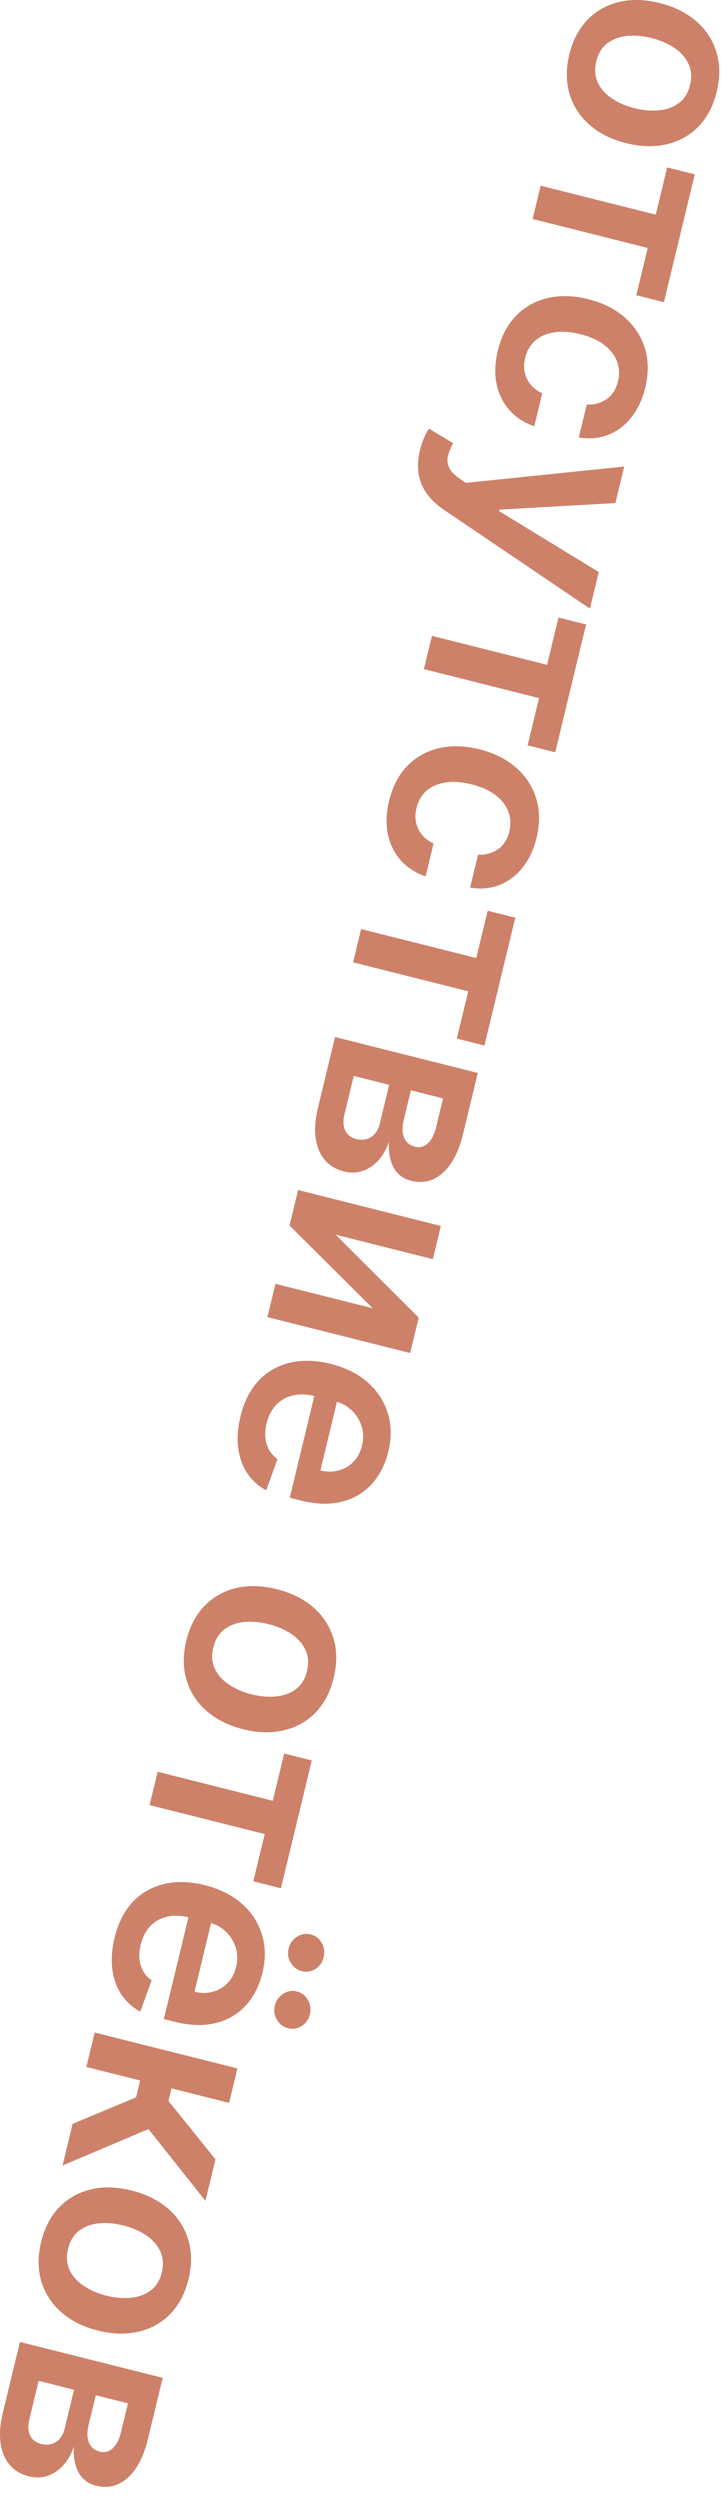
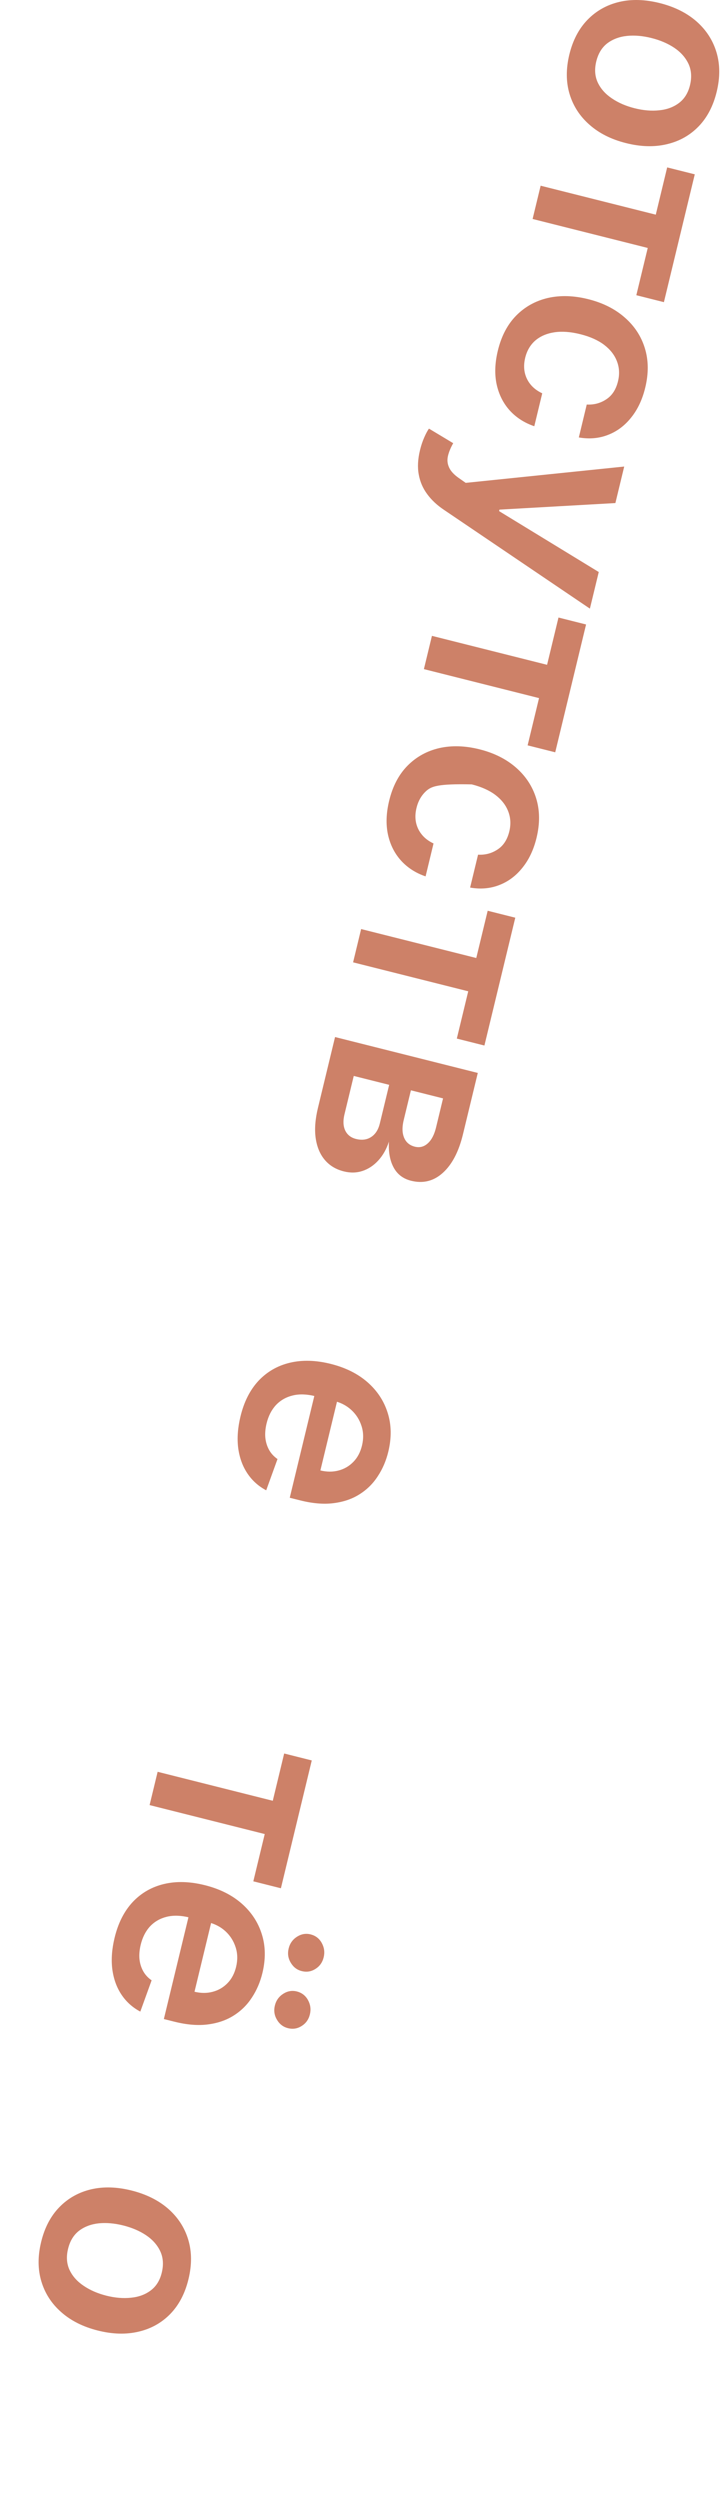
<svg xmlns="http://www.w3.org/2000/svg" viewBox="0 0 38.762 133.878" fill="none">
  <path d="M30.523 2.924C30.708 2.16 31.033 1.539 31.497 1.061C31.961 0.583 32.526 0.264 33.192 0.104C33.857 -0.053 34.585 -0.032 35.376 0.166C36.166 0.365 36.822 0.692 37.342 1.147C37.862 1.605 38.219 2.156 38.412 2.799C38.605 3.442 38.61 4.146 38.425 4.91C38.24 5.674 37.916 6.295 37.452 6.772C36.987 7.25 36.421 7.567 35.753 7.723C35.083 7.883 34.353 7.863 33.563 7.664C32.772 7.466 32.119 7.137 31.603 6.68C31.085 6.226 30.73 5.677 30.536 5.034C30.343 4.391 30.339 3.688 30.523 2.924ZM31.966 3.297C31.866 3.711 31.893 4.086 32.048 4.42C32.207 4.755 32.459 5.038 32.805 5.269C33.15 5.504 33.555 5.679 34.02 5.796C34.488 5.914 34.928 5.951 35.341 5.907C35.756 5.867 36.11 5.736 36.403 5.514C36.696 5.293 36.893 4.975 36.993 4.56C37.095 4.136 37.068 3.754 36.91 3.416C36.751 3.081 36.498 2.795 36.15 2.56C35.804 2.329 35.397 2.155 34.929 2.037C34.464 1.92 34.025 1.882 33.614 1.923C33.202 1.967 32.849 2.1 32.556 2.321C32.265 2.547 32.068 2.873 31.966 3.297Z" fill="#CD8168" />
  <path d="M35.769 8.965L37.249 9.336L35.594 16.182L34.115 15.81L34.727 13.279L28.554 11.727L28.985 9.945L35.158 11.496L35.769 8.965Z" fill="#CD8168" />
  <path d="M26.69 18.78C26.879 17.999 27.209 17.371 27.68 16.895C28.15 16.422 28.717 16.109 29.381 15.955C30.048 15.806 30.768 15.828 31.542 16.023C32.32 16.218 32.968 16.543 33.489 16.999C34.013 17.454 34.374 18.003 34.571 18.643C34.771 19.288 34.779 19.992 34.594 20.756C34.441 21.391 34.19 21.924 33.843 22.356C33.498 22.791 33.083 23.103 32.597 23.29C32.114 23.479 31.593 23.524 31.032 23.427L31.457 21.664C31.843 21.685 32.192 21.593 32.502 21.386C32.815 21.184 33.026 20.861 33.133 20.416C33.225 20.039 33.205 19.683 33.075 19.347C32.948 19.013 32.719 18.719 32.389 18.467C32.058 18.218 31.635 18.029 31.12 17.9C30.599 17.769 30.132 17.734 29.719 17.796C29.309 17.859 28.969 18.006 28.698 18.237C28.43 18.472 28.249 18.781 28.156 19.165C28.091 19.436 28.082 19.692 28.13 19.931C28.18 20.174 28.284 20.393 28.441 20.587C28.599 20.782 28.809 20.941 29.071 21.064L28.645 22.827C28.114 22.646 27.674 22.363 27.323 21.976C26.977 21.59 26.744 21.124 26.625 20.579C26.51 20.035 26.532 19.436 26.69 18.78Z" fill="#CD8168" />
  <path d="M22.517 24.108C22.578 23.857 22.654 23.629 22.745 23.425C22.833 23.224 22.917 23.067 22.997 22.954L24.298 23.735C24.157 23.984 24.063 24.214 24.015 24.425C23.967 24.637 23.987 24.838 24.075 25.029C24.159 25.223 24.331 25.413 24.593 25.597L24.968 25.859L33.466 24.985L32.993 26.941L26.778 27.292L26.759 27.373L32.101 30.634L31.626 32.595L23.805 27.306C23.435 27.059 23.134 26.778 22.904 26.464C22.67 26.149 22.519 25.798 22.45 25.41C22.378 25.024 22.4 24.59 22.517 24.108Z" fill="#CD8168" />
  <path d="M29.942 33.071L31.421 33.443L29.767 40.289L28.287 39.917L28.899 37.386L22.726 35.834L23.157 34.052L29.33 35.603L29.942 33.071Z" fill="#CD8168" />
-   <path d="M20.863 42.887C21.051 42.106 21.381 41.477 21.852 41.002C22.322 40.529 22.889 40.216 23.554 40.062C24.22 39.913 24.941 39.935 25.715 40.13C26.492 40.325 27.141 40.651 27.662 41.105C28.185 41.561 28.546 42.11 28.744 42.75C28.944 43.394 28.951 44.099 28.767 44.863C28.613 45.498 28.363 46.031 28.015 46.463C27.67 46.898 27.255 47.21 26.769 47.397C26.287 47.586 25.765 47.631 25.204 47.533L25.63 45.771C26.016 45.792 26.364 45.7 26.675 45.493C26.988 45.291 27.198 44.967 27.306 44.523C27.397 44.146 27.377 43.79 27.247 43.454C27.12 43.12 26.891 42.826 26.561 42.574C26.23 42.325 25.807 42.136 25.293 42.007C24.771 41.876 24.304 41.841 23.891 41.903C23.481 41.966 23.141 42.113 22.87 42.343C22.602 42.579 22.421 42.888 22.329 43.272C22.263 43.543 22.254 43.799 22.302 44.038C22.352 44.281 22.456 44.5 22.614 44.694C22.771 44.889 22.981 45.048 23.243 45.171L22.817 46.934C22.287 46.754 21.846 46.47 21.496 46.083C21.149 45.697 20.916 45.231 20.798 44.686C20.683 44.142 20.704 43.542 20.863 42.887Z" fill="#CD8168" />
+   <path d="M20.863 42.887C21.051 42.106 21.381 41.477 21.852 41.002C22.322 40.529 22.889 40.216 23.554 40.062C24.22 39.913 24.941 39.935 25.715 40.13C26.492 40.325 27.141 40.651 27.662 41.105C28.185 41.561 28.546 42.11 28.744 42.75C28.944 43.394 28.951 44.099 28.767 44.863C28.613 45.498 28.363 46.031 28.015 46.463C27.67 46.898 27.255 47.21 26.769 47.397C26.287 47.586 25.765 47.631 25.204 47.533L25.63 45.771C26.016 45.792 26.364 45.7 26.675 45.493C26.988 45.291 27.198 44.967 27.306 44.523C27.397 44.146 27.377 43.79 27.247 43.454C27.12 43.12 26.891 42.826 26.561 42.574C26.23 42.325 25.807 42.136 25.293 42.007C23.481 41.966 23.141 42.113 22.87 42.343C22.602 42.579 22.421 42.888 22.329 43.272C22.263 43.543 22.254 43.799 22.302 44.038C22.352 44.281 22.456 44.5 22.614 44.694C22.771 44.889 22.981 45.048 23.243 45.171L22.817 46.934C22.287 46.754 21.846 46.47 21.496 46.083C21.149 45.697 20.916 45.231 20.798 44.686C20.683 44.142 20.704 43.542 20.863 42.887Z" fill="#CD8168" />
  <path d="M26.146 48.774L27.626 49.146L25.971 55.992L24.491 55.62L25.103 53.088L18.93 51.537L19.361 49.754L25.534 51.305L26.146 48.774Z" fill="#CD8168" />
  <path d="M17.963 55.537L25.616 57.46L24.821 60.745C24.597 61.672 24.239 62.359 23.748 62.804C23.255 63.253 22.685 63.396 22.037 63.233C21.609 63.126 21.295 62.885 21.097 62.511C20.901 62.141 20.82 61.683 20.853 61.136C20.721 61.539 20.532 61.873 20.288 62.14C20.043 62.41 19.762 62.598 19.443 62.706C19.125 62.813 18.786 62.822 18.428 62.731C18.006 62.625 17.666 62.419 17.409 62.113C17.154 61.811 16.993 61.423 16.924 60.949C16.858 60.478 16.899 59.937 17.047 59.326L17.963 55.537ZM18.966 57.62L18.467 59.683C18.385 60.022 18.399 60.309 18.508 60.542C18.62 60.775 18.813 60.926 19.085 60.995C19.401 61.074 19.672 61.039 19.898 60.891C20.127 60.743 20.283 60.5 20.365 60.16L20.864 58.097L18.966 57.62ZM22.03 58.39L21.644 59.984C21.583 60.236 21.566 60.46 21.592 60.658C21.622 60.856 21.69 61.019 21.797 61.147C21.907 61.275 22.053 61.362 22.235 61.408C22.498 61.474 22.73 61.416 22.933 61.232C23.135 61.053 23.283 60.769 23.377 60.382L23.753 58.823L22.03 58.39Z" fill="#CD8168" />
-   <path d="M17.994 66.122L22.448 70.564L21.99 72.459L14.337 70.536L14.768 68.753L19.984 70.064L15.523 65.631L15.982 63.731L23.635 65.654L23.205 67.432L17.994 66.122Z" fill="#CD8168" />
  <path d="M12.893 75.856C13.082 75.071 13.405 74.434 13.862 73.943C14.322 73.457 14.882 73.135 15.544 72.978C16.209 72.821 16.942 72.842 17.742 73.044C18.529 73.242 19.183 73.568 19.704 74.023C20.227 74.482 20.588 75.031 20.786 75.668C20.988 76.305 20.998 76.998 20.818 77.745C20.701 78.227 20.515 78.663 20.258 79.052C20.005 79.446 19.68 79.768 19.285 80.018C18.889 80.272 18.424 80.432 17.89 80.499C17.359 80.568 16.758 80.518 16.087 80.349L15.534 80.21L17.084 73.797L18.3 74.102L17.177 78.748C17.523 78.831 17.849 78.832 18.154 78.75C18.463 78.669 18.727 78.514 18.948 78.285C19.168 78.06 19.321 77.77 19.407 77.417C19.498 77.04 19.488 76.687 19.378 76.356C19.271 76.027 19.092 75.746 18.841 75.514C18.594 75.286 18.299 75.127 17.958 75.038L16.896 74.771C16.451 74.659 16.049 74.646 15.69 74.733C15.335 74.82 15.036 74.991 14.794 75.247C14.556 75.505 14.388 75.834 14.291 76.234C14.227 76.502 14.204 76.754 14.225 76.99C14.249 77.227 14.315 77.443 14.422 77.64C14.53 77.836 14.682 78.002 14.878 78.138L14.272 79.812C13.853 79.591 13.515 79.286 13.257 78.897C13.001 78.512 12.839 78.061 12.77 77.543C12.705 77.026 12.746 76.463 12.893 75.856Z" fill="#CD8168" />
-   <path d="M9.989 87.865C10.174 87.101 10.499 86.48 10.963 86.003C11.427 85.525 11.992 85.206 12.658 85.046C13.323 84.888 14.051 84.909 14.842 85.108C15.632 85.307 16.288 85.634 16.808 86.089C17.328 86.547 17.685 87.098 17.878 87.741C18.071 88.383 18.076 89.087 17.891 89.851C17.706 90.615 17.382 91.236 16.918 91.714C16.453 92.191 15.887 92.508 15.219 92.664C14.549 92.824 13.819 92.805 13.029 92.606C12.238 92.407 11.585 92.079 11.068 91.621C10.551 91.167 10.196 90.619 10.002 89.976C9.809 89.333 9.805 88.629 9.989 87.865ZM11.432 88.238C11.332 88.653 11.359 89.027 11.514 89.361C11.673 89.697 11.925 89.98 12.271 90.211C12.616 90.445 13.021 90.621 13.486 90.738C13.954 90.855 14.394 90.892 14.807 90.848C15.222 90.808 15.576 90.678 15.869 90.456C16.162 90.234 16.359 89.916 16.459 89.502C16.561 89.077 16.534 88.696 16.376 88.357C16.217 88.022 15.964 87.737 15.616 87.502C15.27 87.271 14.863 87.096 14.395 86.979C13.93 86.862 13.491 86.824 13.08 86.864C12.668 86.908 12.315 87.041 12.022 87.263C11.731 87.489 11.534 87.814 11.432 88.238Z" fill="#CD8168" />
  <path d="M15.235 93.906L16.715 94.278L15.06 101.124L13.581 100.752L14.193 98.22L8.02 96.669L8.451 94.886L14.624 96.438L15.235 93.906Z" fill="#CD8168" />
  <path d="M6.144 103.773C6.334 102.988 6.657 102.351 7.114 101.86C7.573 101.374 8.133 101.052 8.795 100.894C9.46 100.737 10.193 100.759 10.993 100.961C11.781 101.159 12.434 101.485 12.955 101.94C13.478 102.399 13.839 102.948 14.037 103.584C14.239 104.222 14.249 104.915 14.069 105.662C13.952 106.144 13.766 106.58 13.51 106.969C13.256 107.363 12.932 107.685 12.536 107.935C12.14 108.188 11.675 108.349 11.141 108.416C10.61 108.485 10.009 108.435 9.338 108.266L8.785 108.127L10.336 101.714L11.551 102.019L10.428 106.665C10.775 106.748 11.1 106.749 11.405 106.667C11.714 106.586 11.979 106.431 12.2 106.202C12.42 105.977 12.572 105.687 12.658 105.334C12.749 104.957 12.739 104.604 12.629 104.273C12.522 103.944 12.343 103.663 12.093 103.431C11.845 103.203 11.55 103.044 11.209 102.955L10.148 102.688C9.703 102.576 9.301 102.563 8.942 102.65C8.586 102.737 8.287 102.908 8.045 103.164C7.807 103.422 7.64 103.751 7.543 104.151C7.478 104.419 7.456 104.671 7.476 104.907C7.5 105.144 7.566 105.36 7.673 105.556C7.781 105.753 7.933 105.919 8.129 106.054L7.523 107.729C7.105 107.508 6.766 107.203 6.508 106.814C6.252 106.429 6.09 105.978 6.021 105.46C5.956 104.943 5.997 104.38 6.144 103.773ZM15.476 104.346C15.541 104.078 15.69 103.868 15.923 103.718C16.156 103.571 16.399 103.53 16.651 103.593C16.917 103.66 17.116 103.812 17.249 104.051C17.384 104.294 17.419 104.55 17.354 104.818C17.287 105.093 17.14 105.301 16.912 105.442C16.687 105.587 16.442 105.626 16.176 105.559C15.923 105.496 15.727 105.346 15.587 105.109C15.446 104.875 15.409 104.621 15.476 104.346ZM14.737 107.402C14.802 107.134 14.951 106.925 15.185 106.774C15.417 106.627 15.66 106.586 15.912 106.649C16.178 106.716 16.377 106.869 16.51 107.107C16.645 107.35 16.68 107.606 16.615 107.874C16.549 108.149 16.401 108.357 16.174 108.498C15.948 108.643 15.703 108.682 15.437 108.615C15.185 108.552 14.988 108.402 14.848 108.165C14.708 107.931 14.67 107.677 14.737 107.402Z" fill="#CD8168" />
-   <path d="M5.075 108.849L12.728 110.772L12.282 112.616L9.193 111.84L9.031 112.512L11.551 115.642L11.014 117.863L7.958 114.02L3.354 115.97L3.893 113.739L7.296 112.319L7.514 111.418L4.63 110.693L5.075 108.849Z" fill="#CD8168" />
  <path d="M2.205 120.068C2.389 119.304 2.714 118.684 3.178 118.206C3.642 117.728 4.207 117.409 4.873 117.249C5.538 117.092 6.266 117.112 7.057 117.311C7.847 117.51 8.503 117.837 9.023 118.292C9.543 118.75 9.9 119.301 10.093 119.944C10.286 120.587 10.291 121.29 10.106 122.054C9.921 122.818 9.597 123.439 9.133 123.917C8.668 124.394 8.102 124.712 7.434 124.868C6.764 125.027 6.035 125.008 5.244 124.809C4.454 124.61 3.8 124.282 3.284 123.825C2.766 123.371 2.411 122.822 2.218 122.179C2.024 121.536 2.02 120.832 2.205 120.068ZM3.647 120.442C3.547 120.856 3.574 121.23 3.729 121.565C3.888 121.9 4.14 122.183 4.486 122.414C4.831 122.648 5.236 122.824 5.701 122.941C6.169 123.059 6.61 123.095 7.022 123.051C7.437 123.011 7.791 122.881 8.084 122.659C8.377 122.438 8.574 122.119 8.674 121.705C8.776 121.281 8.749 120.899 8.591 120.561C8.433 120.225 8.179 119.94 7.831 119.705C7.485 119.474 7.078 119.3 6.61 119.182C6.145 119.065 5.706 119.027 5.295 119.067C4.883 119.112 4.53 119.244 4.237 119.466C3.946 119.692 3.749 120.017 3.647 120.442Z" fill="#CD8168" />
-   <path d="M1.069 125.42L8.722 127.343L7.928 130.629C7.703 131.556 7.346 132.242 6.854 132.688C6.361 133.137 5.791 133.28 5.143 133.117C4.715 133.009 4.402 132.768 4.203 132.394C4.007 132.024 3.926 131.566 3.959 131.02C3.827 131.422 3.638 131.757 3.394 132.023C3.149 132.293 2.868 132.482 2.549 132.589C2.231 132.696 1.893 132.705 1.534 132.615C1.112 132.509 0.772 132.303 0.515 131.997C0.261 131.695 0.099 131.307 0.031 130.832C-0.035 130.362 0.005 129.821 0.153 129.21L1.069 125.42ZM2.072 127.504L1.573 129.566C1.491 129.906 1.505 130.192 1.614 130.425C1.727 130.659 1.919 130.81 2.191 130.878C2.507 130.957 2.778 130.923 3.004 130.774C3.233 130.627 3.389 130.383 3.471 130.044L3.97 127.981L2.072 127.504ZM5.136 128.274L4.75 129.868C4.69 130.119 4.672 130.344 4.699 130.541C4.728 130.74 4.796 130.903 4.903 131.03C5.013 131.159 5.159 131.246 5.342 131.292C5.604 131.358 5.837 131.299 6.039 131.116C6.241 130.936 6.389 130.653 6.483 130.266L6.86 128.707L5.136 128.274Z" fill="#CD8168" />
</svg>